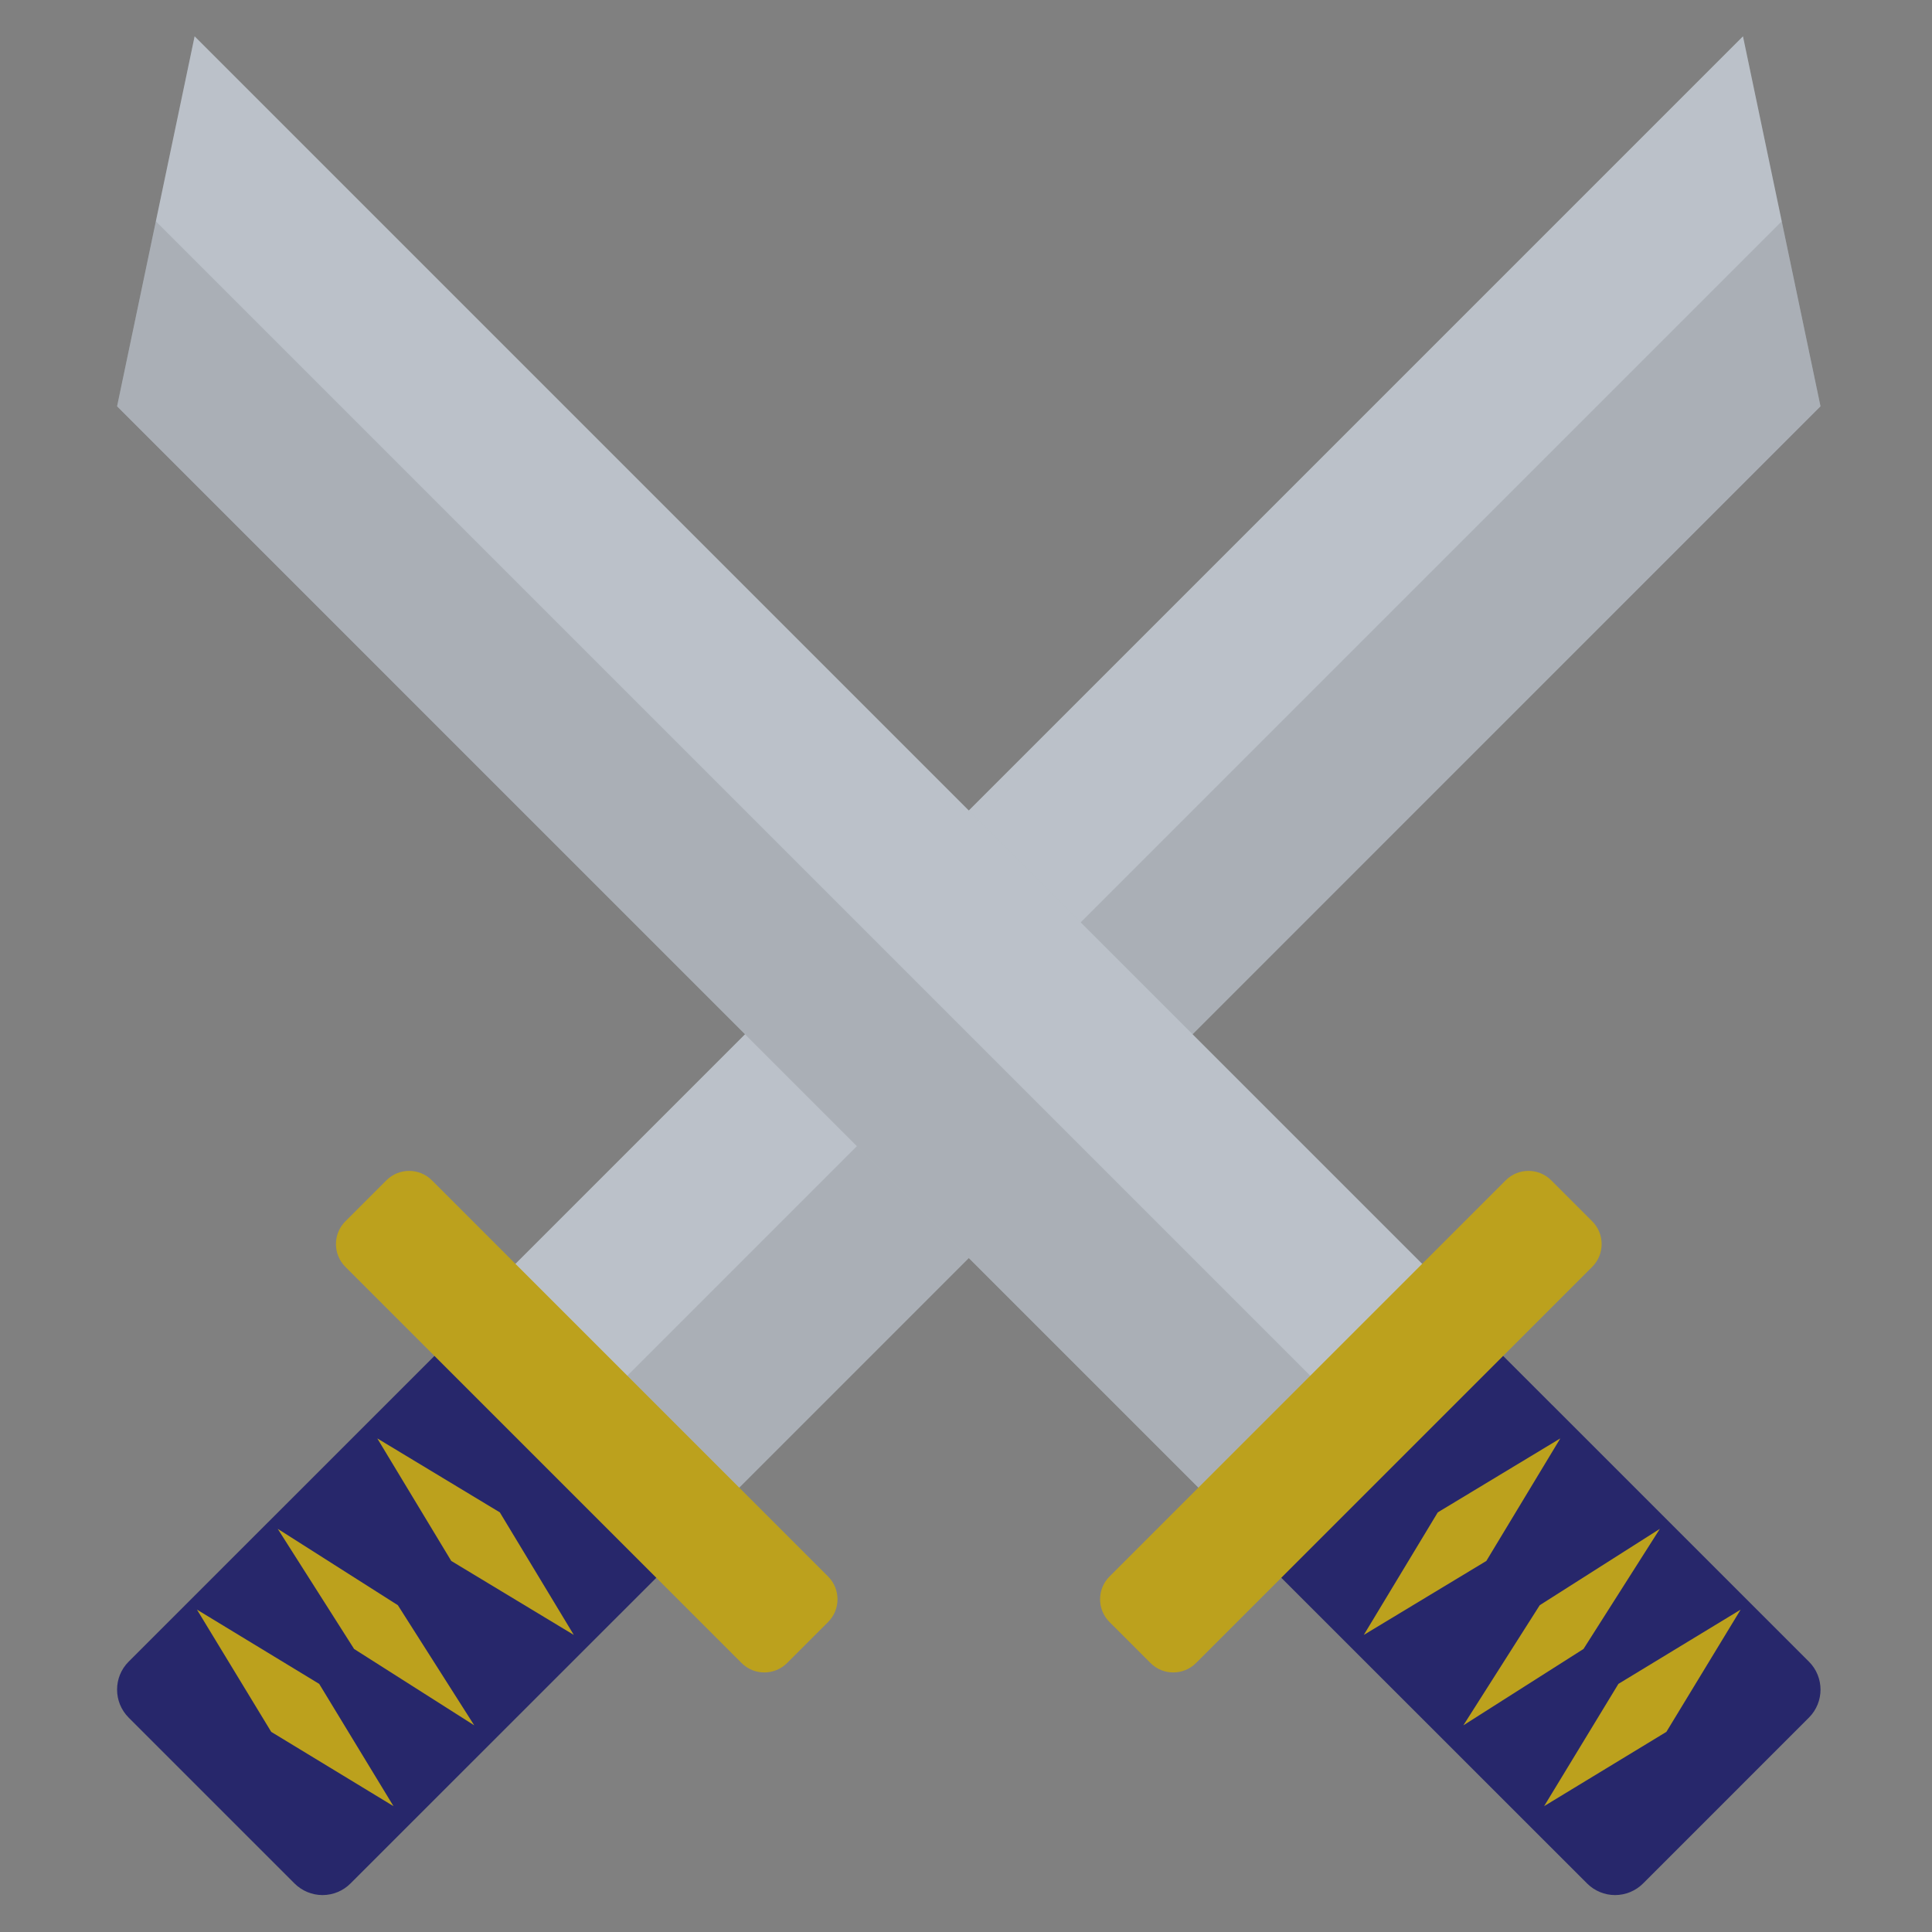
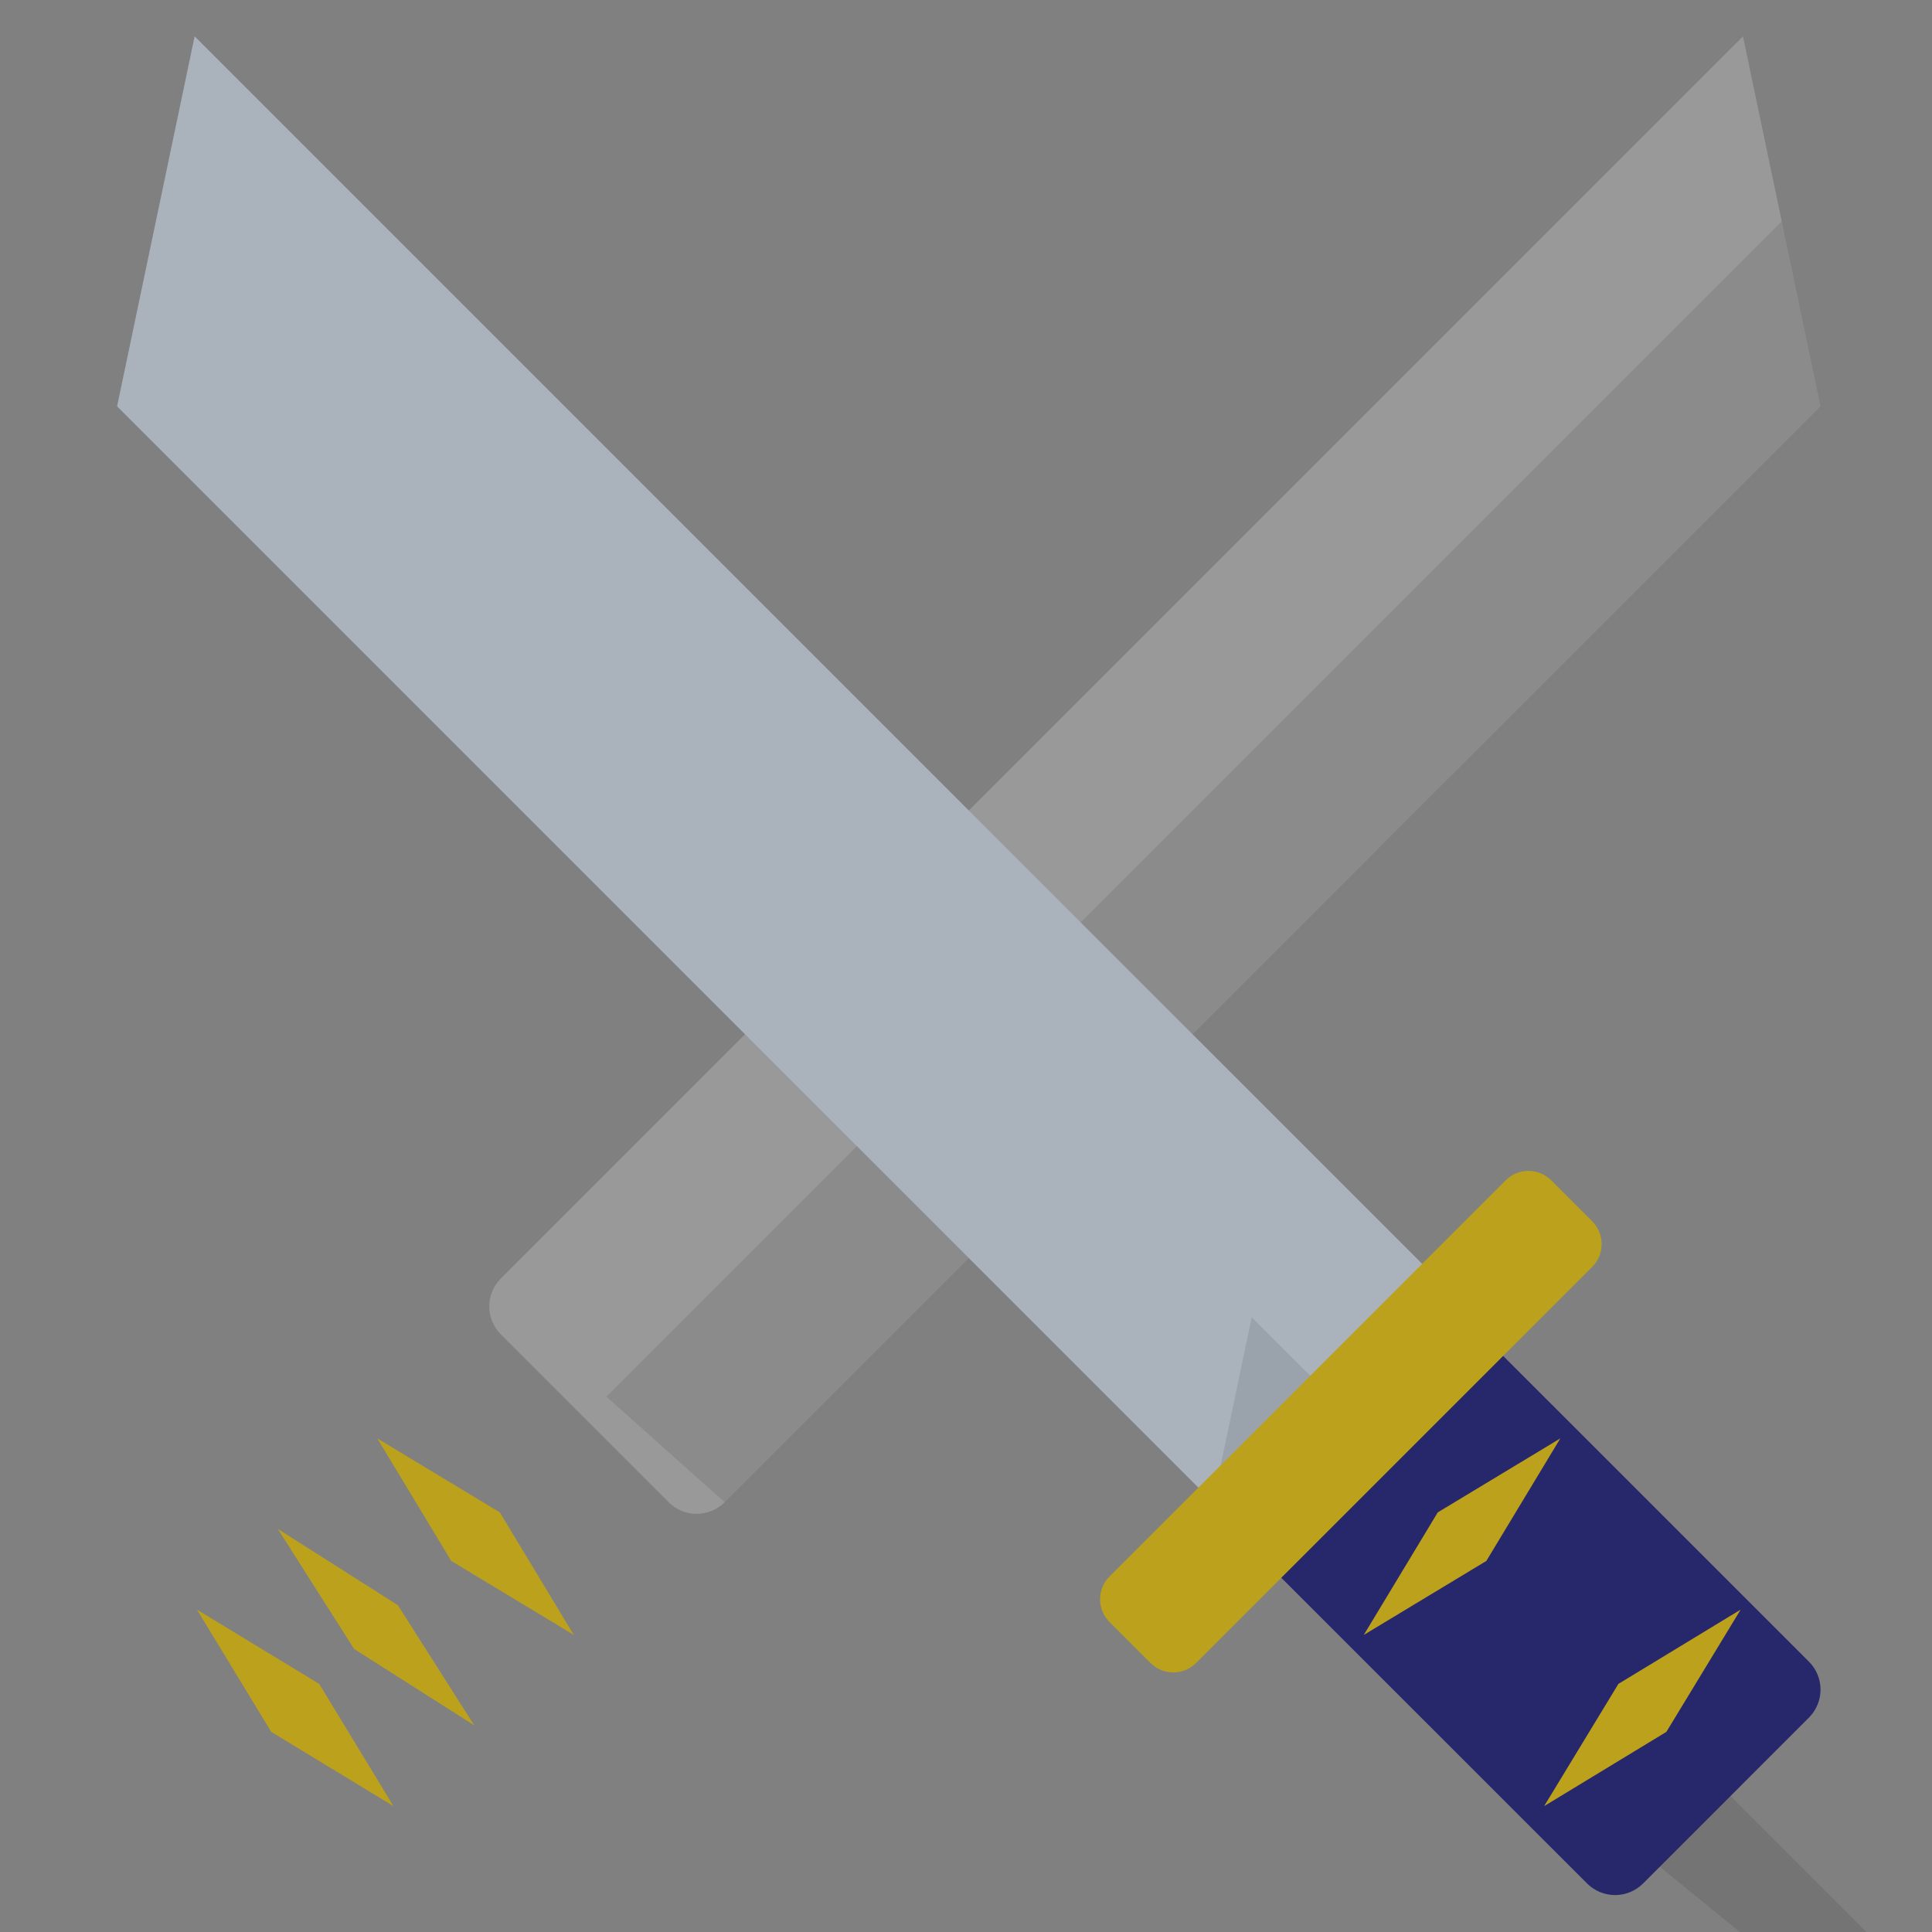
<svg xmlns="http://www.w3.org/2000/svg" version="1.0" id="レイヤー_1" x="0px" y="0px" width="300px" height="300px" viewBox="0 0 300 300" enable-background="new 0 0 300 300" xml:space="preserve">
  <rect x="0" y="0" width="300" height="300" fill="#808080" stroke="none" />
  <g>
-     <path fill="#AAB2BC" d="M108.166,235.064c1.638,0.002,3.205-0.637,4.355-1.799L282.688,63.094L270.648,5.643L77.77,198.521   c-2.393,2.395-2.393,6.291,0,8.684l26.059,26.061C104.98,234.426,106.548,235.066,108.166,235.064z" />
    <path opacity="0.2" fill="#FFFFFF" enable-background="new    " d="M112.521,233.266L282.688,63.094L270.648,5.643L77.77,198.521   c-2.393,2.395-2.393,6.291,0,8.684l26.059,26.061c1.151,1.162,2.719,1.801,4.337,1.799   C109.804,235.066,111.37,234.426,112.521,233.266z" />
    <g opacity="0.1">
      <path fill="#080808" d="M94.167,216.869L276.668,34.368l6.02,28.727L112.521,233.266L94.167,216.869z" />
    </g>
-     <path fill="#27276B" d="M50.088,294.266c1.621-0.002,3.187-0.648,4.337-1.801l50.573-50.555c1.152-1.15,1.8-2.717,1.799-4.346   c0-1.631-0.647-3.195-1.799-4.346l-25.775-25.76c-2.394-2.402-6.281-2.402-8.675,0l-50.573,50.564   c-2.393,2.393-2.393,6.279,0.001,8.684l25.757,25.758C46.884,293.617,48.451,294.266,50.088,294.266z" />
-     <path fill="#BCA11D" d="M122.22,258.232c-1.953,1.953-5.118,1.953-7.071,0L53.63,196.715c-1.953-1.953-1.953-5.119,0-7.072   l6.364-6.363c1.953-1.953,5.119-1.953,7.071,0l61.518,61.518c1.953,1.953,1.953,5.119,0,7.072L122.22,258.232z" />
    <g>
      <polygon fill="#BCA11D" points="70.071,242.383 58.584,223.354 77.613,234.84 89.1,253.869   " />
    </g>
    <g>
      <polygon fill="#BCA11D" points="54.985,256.051 43.125,237.396 61.779,249.254 73.64,267.91   " />
    </g>
    <g>
      <polygon fill="#BCA11D" points="42.116,268.924 30.583,249.941 49.564,261.473 61.098,280.457   " />
    </g>
  </g>
  <g>
    <path fill="#AAB2BC" d="M197.04,233.266l26.059-26.061c2.394-2.393,2.394-6.289,0.001-8.684L30.221,5.643L18.182,63.094   l170.166,170.171c1.15,1.162,2.717,1.801,4.355,1.799C194.32,235.066,195.889,234.426,197.04,233.266z" />
-     <path opacity="0.2" fill="#FFFFFF" enable-background="new    " d="M192.703,235.064c1.617,0.002,3.186-0.637,4.337-1.799   l26.059-26.061c2.394-2.393,2.394-6.289,0.001-8.684L30.221,5.643L18.182,63.094l170.166,170.171   C189.499,234.426,191.064,235.066,192.703,235.064z" />
    <g opacity="0.1">
-       <path fill="#080808" d="M188.348,233.266L18.182,63.094l6.02-28.727l182.501,182.501L188.348,233.266z" />
+       <path fill="#080808" d="M188.348,233.266l6.02-28.727l182.501,182.501L188.348,233.266z" />
    </g>
    <path fill="#27276B" d="M255.136,292.465l25.757-25.758c2.395-2.404,2.395-6.291,0.001-8.684l-50.573-50.564   c-2.394-2.402-6.281-2.402-8.675,0l-25.774,25.76c-1.152,1.15-1.8,2.715-1.8,4.346c-0.001,1.629,0.647,3.195,1.8,4.346   l50.572,50.555c1.15,1.152,2.717,1.799,4.338,1.801C252.418,294.266,253.985,293.617,255.136,292.465z" />
    <path fill="#BCA11D" d="M178.649,258.232c1.953,1.953,5.118,1.953,7.071,0l61.518-61.518c1.953-1.953,1.953-5.119,0-7.072   l-6.363-6.363c-1.953-1.953-5.119-1.953-7.071,0l-61.519,61.518c-1.953,1.953-1.953,5.119,0,7.072L178.649,258.232z" />
    <g>
      <polygon fill="#BCA11D" points="230.798,242.383 242.285,223.354 223.256,234.84 211.77,253.869   " />
    </g>
    <g>
-       <polygon fill="#BCA11D" points="245.885,256.051 257.744,237.396 239.09,249.254 227.229,267.91   " />
-     </g>
+       </g>
    <g>
      <polygon fill="#BCA11D" points="258.754,268.924 270.287,249.941 251.305,261.473 239.771,280.457   " />
    </g>
  </g>
</svg>